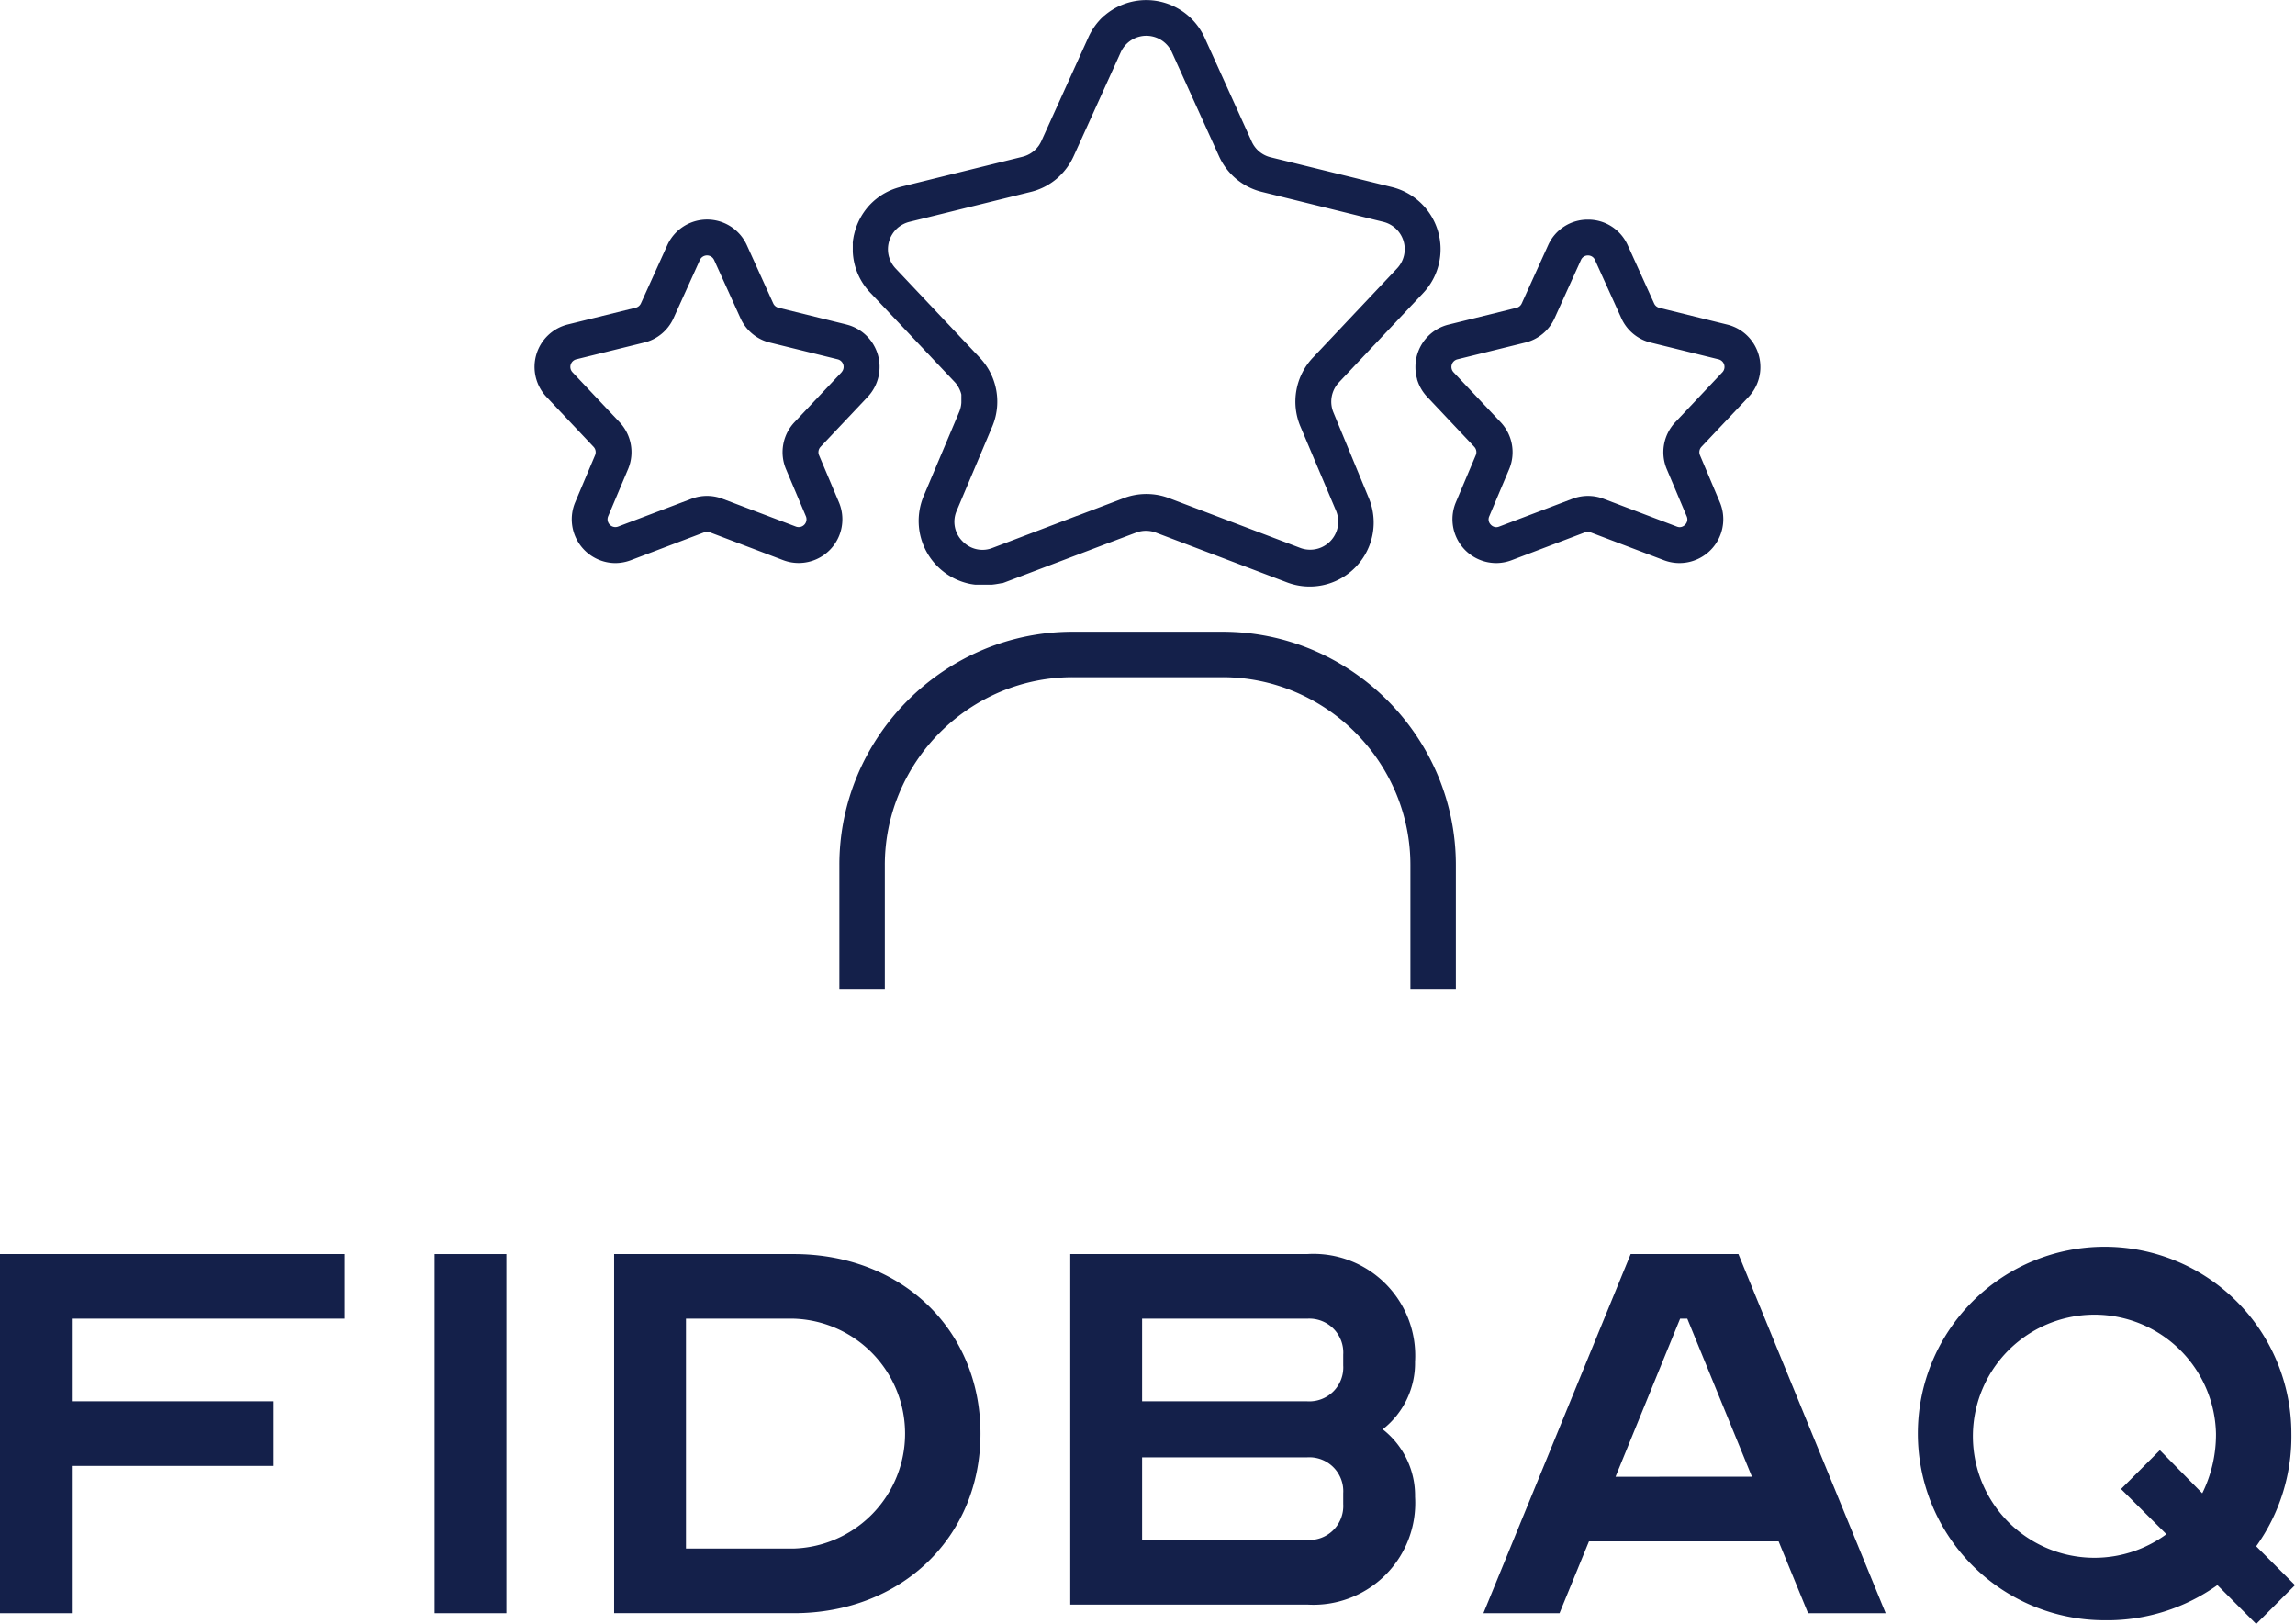
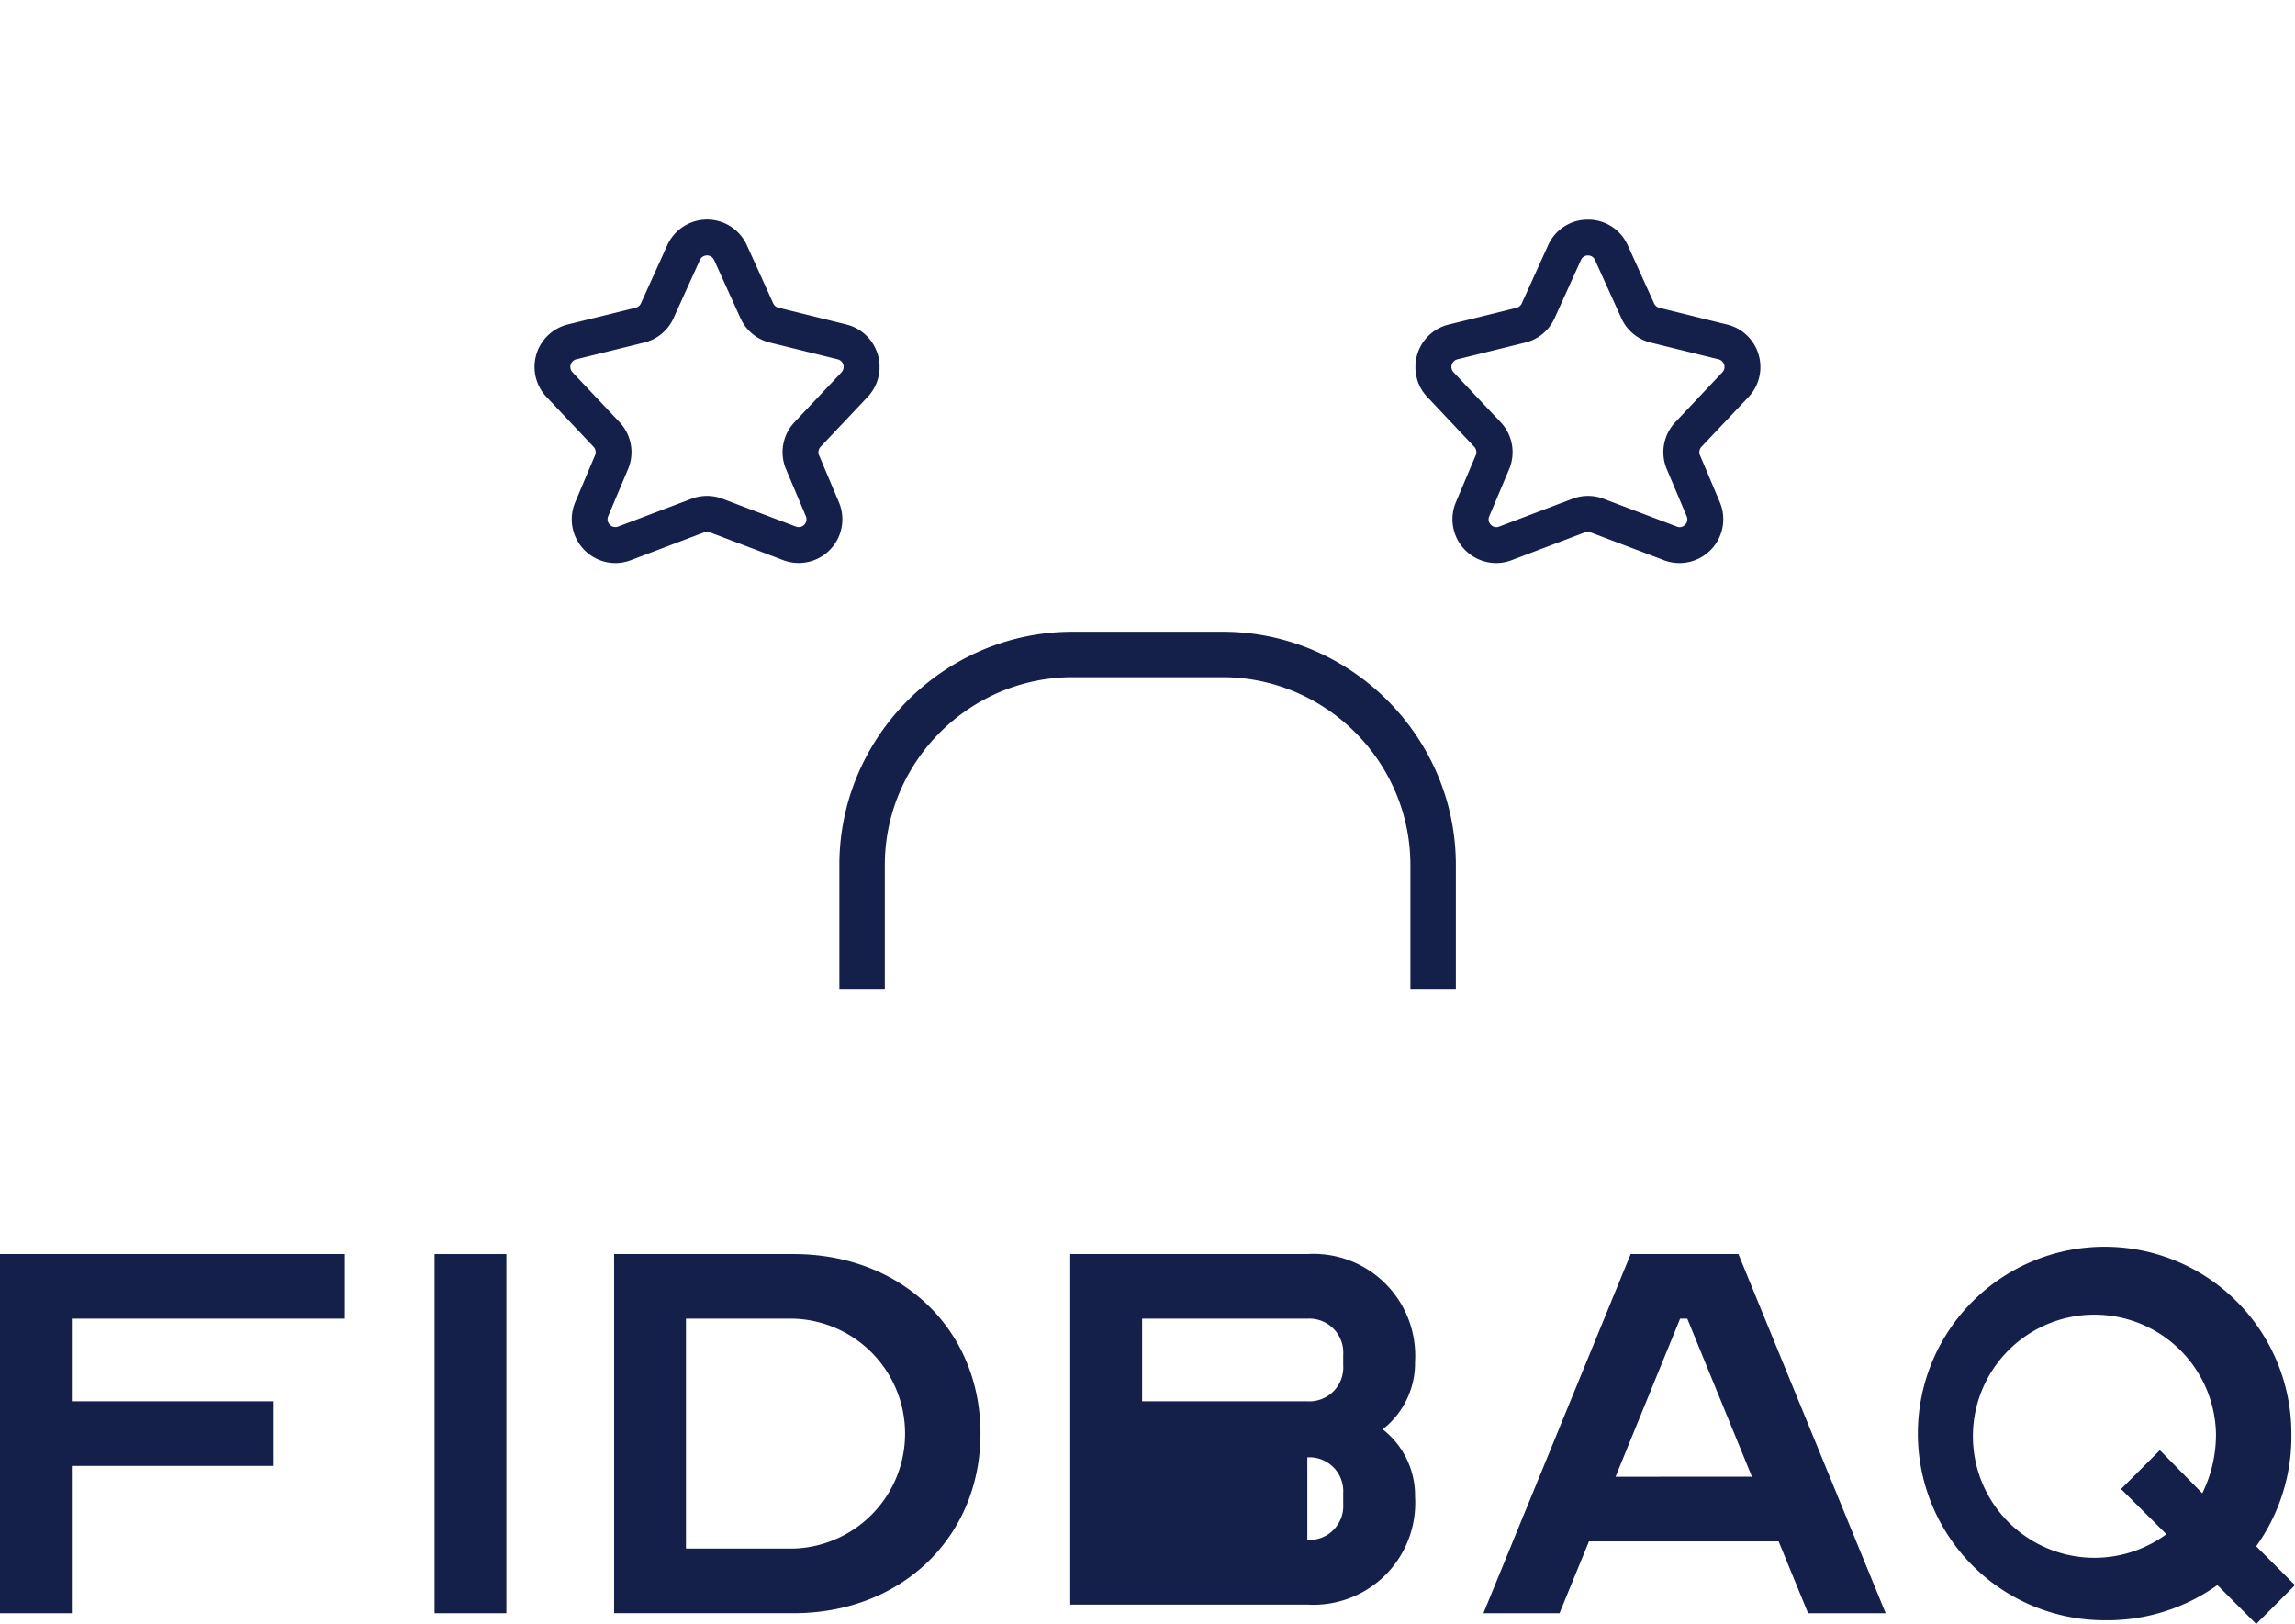
<svg xmlns="http://www.w3.org/2000/svg" width="100.432" height="71.065" viewBox="0 0 100.432 71.065">
  <g id="logo1" transform="translate(-268.994 -192.118)">
    <path id="Path_380" data-name="Path 380" d="M272.137,364.616V361h11.945v-2.829H268.994v15.717h3.143v-6.444h8.8v-2.829Z" transform="translate(0 -111.177)" fill="#14204a" />
    <rect id="Rectangle_293" data-name="Rectangle 293" width="3.143" height="15.717" transform="translate(288.011 246.995)" fill="#14204a" />
    <path id="Path_381" data-name="Path 381" d="M353.462,361h4.715a5.032,5.032,0,0,1,0,10.059h-4.715Zm4.715-2.829h-7.859v15.717h7.859c4.715,0,8.173-3.332,8.173-7.859C366.35,361.472,362.893,358.172,358.178,358.172Z" transform="translate(-54.449 -111.177)" fill="#14204a" />
-     <path id="Path_382" data-name="Path 382" d="M413.863,364.616V361h7.23a1.485,1.485,0,0,1,1.571,1.572v.472a1.485,1.485,0,0,1-1.571,1.572Zm7.23,2.451a1.485,1.485,0,0,1,1.571,1.572v.472a1.485,1.485,0,0,1-1.571,1.571h-7.23v-3.615Zm3.3-1.226a3.68,3.68,0,0,0,1.414-2.955,4.454,4.454,0,0,0-4.715-4.715H410.719v15.34h10.374a4.455,4.455,0,0,0,4.715-4.715A3.68,3.68,0,0,0,424.393,365.842Z" transform="translate(-94.889 -111.177)" fill="#14204a" />
+     <path id="Path_382" data-name="Path 382" d="M413.863,364.616V361h7.23a1.485,1.485,0,0,1,1.571,1.572v.472a1.485,1.485,0,0,1-1.571,1.572Zm7.23,2.451a1.485,1.485,0,0,1,1.571,1.572v.472a1.485,1.485,0,0,1-1.571,1.571v-3.615Zm3.3-1.226a3.68,3.68,0,0,0,1.414-2.955,4.454,4.454,0,0,0-4.715-4.715H410.719v15.34h10.374a4.455,4.455,0,0,0,4.715-4.715A3.68,3.68,0,0,0,424.393,365.842Z" transform="translate(-94.889 -111.177)" fill="#14204a" />
    <path id="Path_383" data-name="Path 383" d="M471.2,367.916,474.026,361h.314l2.829,6.915Zm-2.452,5.973,1.289-3.143h8.3l1.289,3.143h3.395l-6.444-15.717h-4.715l-6.444,15.717Z" transform="translate(-131.508 -111.177)" fill="#14204a" />
    <path id="Path_384" data-name="Path 384" d="M533.835,369.795a5.319,5.319,0,1,1,2.169-4.4,5.8,5.8,0,0,1-.6,2.609l-1.855-1.886-1.7,1.7Zm3.929,3.929,1.7-1.7-1.7-1.7a8.235,8.235,0,0,0,1.54-4.935,8.173,8.173,0,1,0-8.173,8.173,8.3,8.3,0,0,0,4.935-1.54Z" transform="translate(-170.036 -110.541)" fill="#14204a" />
    <path id="Path_385" data-name="Path 385" d="M396.9,275.77h-6.557a10.124,10.124,0,0,0-3.894.775,10.309,10.309,0,0,0-5.541,5.541,10.116,10.116,0,0,0-.775,3.894v5.42h1.989v-5.42a8.144,8.144,0,0,1,.626-3.135,8.3,8.3,0,0,1,4.461-4.461,8.142,8.142,0,0,1,3.134-.626H396.9a8.144,8.144,0,0,1,3.135.626,8.3,8.3,0,0,1,4.461,4.461,8.144,8.144,0,0,1,.626,3.135v5.42h1.989v-5.42a10.122,10.122,0,0,0-.775-3.894,10.312,10.312,0,0,0-5.541-5.541,10.126,10.126,0,0,0-3.895-.775" transform="translate(-74.407 -56.007)" fill="#14204a" />
-     <path id="Path_386" data-name="Path 386" d="M388.526,215.883h0l-.556.211h0a1.192,1.192,0,0,1-1.146-.144h0l-.019-.014h0l-.018-.014h0l-.018-.014h0l-.018-.015h0l-.017-.015h0l-.018-.015h0l-.017-.016h0c-.017-.016-.034-.032-.05-.05a1.2,1.2,0,0,1-.248-1.331l1.555-3.682a2.8,2.8,0,0,0-.542-3.01l-3.686-3.907a1.287,1.287,0,0,1-.16-.21l-.01-.017h0c-.017-.029-.032-.058-.047-.088l-.008-.018-.008-.018c-.011-.024-.02-.049-.029-.073l-.007-.019h0l-.006-.018h0c0-.013-.008-.025-.012-.038h0c-.008-.025-.014-.051-.02-.076a1.21,1.21,0,0,1-.027-.2h0a1.24,1.24,0,0,1,.049-.419,1.258,1.258,0,0,1,.065-.172h0c.006-.012.011-.024.018-.036l.009-.018.01-.018.01-.018.01-.017.01-.017h0l.011-.017.011-.017.011-.017.011-.017h0l.012-.016.012-.016.012-.016.012-.015h0l.013-.015.013-.015h0l.013-.015.013-.015.013-.014.014-.014.028-.028h0l.029-.027h0l.015-.013h0l.015-.013.015-.013h0l.016-.012h0l.016-.012.032-.023.033-.022h0l.017-.011h0l.017-.011.017-.01h0l.052-.029.054-.027h0l.018-.008h0a1.28,1.28,0,0,1,.212-.073l5.312-1.311h0l.039-.01h0l.039-.01h0l.115-.034h0l.038-.013h0l.075-.027h0q.131-.049.255-.109h0l.105-.054q.1-.056.2-.121a2.824,2.824,0,0,0,.281-.211,2.786,2.786,0,0,0,.4-.427l.024-.031h0l.023-.032a2.748,2.748,0,0,0,.151-.233l.02-.035h0l.019-.035h0l.019-.035q.037-.071.071-.145l1.414-3.12h0l.647-1.428a1.229,1.229,0,0,1,2.239,0l2.062,4.549a2.783,2.783,0,0,0,1.879,1.562l5.312,1.311a1.229,1.229,0,0,1,.6,2.037l-3.686,3.907a2.8,2.8,0,0,0-.543,3.01L403,214.467a1.229,1.229,0,0,1-1.568,1.627l-5.737-2.177a2.8,2.8,0,0,0-1.986,0l-2.045.776-.009,0Zm-6.706-12.876c0,.015,0,.03,0,.045m21.069,7.121a1.23,1.23,0,0,1,.238-1.322l3.685-3.907a2.8,2.8,0,0,0-1.365-4.639L400.136,199a1.224,1.224,0,0,1-.825-.686l-2.061-4.549a2.808,2.808,0,0,0-4.317-1.022l-.025.021-.009.007-.03.026-.006,0-.034.03h0l-.033.031,0,0-.032.03,0,0h0l-.033.032,0,0c-.023.023-.046.046-.067.07h0l-.065.073,0,0a2.857,2.857,0,0,0-.435.684l-2.061,4.549h0l-.008.016h0l-.008.016h0l-.008.016h0l-.008.016h0l-.008.015h0l-.009.015h0l-.009.015h0l-.009.015h0l-.009.015h0l-.009.015h0l-.009.015h0l-.01.015h0l-.01.014h0l0,0-.018.024-.011.014h0l-.011.014h0l-.011.014h0l-.011.013h0l-.011.013h0l-.011.013h0l-.012.013h0l-.012.013h0l-.012.012h0l-.012.012h0l-.024.024h0l-.013.012-.013.012h0l-.013.012h0l-.013.011-.013.011h0l-.04.032h0l-.014.01h0l-.014.01h0q-.035.025-.071.048h0l-.015.009h0l-.029.017h0l-.015.008h0l-.061.031h0l-.048.021h0c-.027.012-.054.022-.082.031h0c-.033.011-.067.021-.1.03l-5.312,1.311h0l-.046.012h0l-.045.013h0l-.045.013-.045.014-.088.029c-.044.016-.087.032-.13.049h0l-.085.036-.042.019-.041.02h0l-.081.041h0q-.06.032-.119.066l-.039.023-.038.024-.038.024-.037.025h0l-.037.026-.036.026-.036.027h0l-.035.027h0l-.035.028h0l-.035.028-.034.029-.034.03h0l-.066.061-.064.063h0l-.031.032h0l-.031.033h0l-.03.033h0l-.029.034h0l-.029.034h0l-.028.035h0l-.028.035h0l-.027.036h0l-.027.036-.026.037h0l-.006.009-.045.066h0l-.024.038h0l-.024.038h0l-.023.039h0a2.848,2.848,0,0,0-.274.635l-.013.045h0l-.012.046h0l-.012.045h0c0,.015-.007.03-.011.046s-.007.03-.01.045-.006.03-.009.046h0l-.008.046h0c0,.015-.005.03-.008.046l-.007.046-.006.046c0,.015,0,.03-.005.046s0,.03,0,.046,0,.03,0,.046,0,.03,0,.045h0c0,.03,0,.061,0,.091s0,.03,0,.046h0c0,.015,0,.03,0,.045s0,.03,0,.045h0c0,.015,0,.03,0,.045a2.771,2.771,0,0,0,.764,1.8l2.457,2.6,1.228,1.3.016.017.015.017.015.017.015.017.014.018.014.018.013.018.013.018h0l.013.019.012.019h0l.023.038.011.02.011.019.01.019.02.04h0l.009.02h0l.009.02.009.02.008.021.008.02.008.02h0l.007.021.007.021.006.021.006.021.005.021h0l.005.021,0,.021,0,.021h0l0,.021,0,.022h0l0,.021,0,.022,0,.022,0,.022,0,.022v.022h0v.044h0v.044h0c0,.015,0,.029,0,.044a1.222,1.222,0,0,1-.095.412l-1.555,3.682a2.813,2.813,0,0,0,2.062,3.848h0l.1.016h0l.045.006h0l.045.005h.01l.037,0h.01l.043,0h.013l.03,0h.017l.041,0h.293l.026,0h.023l.031,0,.016,0,.032,0h0l.016,0h0l.028,0,.016,0,.016,0,.016,0,.016,0,.016,0,.031-.005h0l.016,0,.032-.006.016,0,.032-.006.016,0h0l.037-.008.017,0,.036-.009h0l.016,0h0l.031-.008h0l.016,0,.031-.009.016,0h0l.029-.009h0l.016,0,.016,0,.016,0,.016-.005.016,0,.028-.01h0l.016-.006.031-.011.016-.006.016-.006,4.406-1.672h0l1.33-.5a1.228,1.228,0,0,1,.872,0l5.737,2.177a2.8,2.8,0,0,0,3.572-3.706Z" transform="translate(-75.54 0)" fill="#14204a" fill-rule="evenodd" />
    <path id="Path_387" data-name="Path 387" d="M353.212,227.873l-2.062,2.186a1.913,1.913,0,0,0-.37,2.056l.87,2.06a.342.342,0,0,1-.436.452L348,233.409a1.908,1.908,0,0,0-1.357,0h0l-3.21,1.217a.342.342,0,0,1-.436-.452l.87-2.06a1.913,1.913,0,0,0-.37-2.056l-2.062-2.186a.342.342,0,0,1,.167-.566l2.972-.733a1.9,1.9,0,0,0,1.284-1.067l1.153-2.545a.342.342,0,0,1,.623,0l1.153,2.545a1.9,1.9,0,0,0,1.283,1.067l2.972.733a.342.342,0,0,1,.167.566Zm.209-2.091-2.971-.733a.34.34,0,0,1-.23-.191l-1.153-2.545a1.912,1.912,0,0,0-3.483,0l-1.153,2.545a.34.34,0,0,1-.23.191l-2.972.733a1.912,1.912,0,0,0-.933,3.168l2.062,2.186a.341.341,0,0,1,.066.367l-.87,2.06a1.917,1.917,0,0,0,1.75,2.66,1.939,1.939,0,0,0,.69-.128l3.21-1.218h0a.341.341,0,0,1,.243,0l3.209,1.218a1.912,1.912,0,0,0,2.44-2.531l-.87-2.06a.342.342,0,0,1,.066-.367l2.062-2.186a1.912,1.912,0,0,0-.933-3.168Z" transform="translate(-47.389 -19.465)" fill="#14204a" fill-rule="evenodd" />
    <path id="Path_388" data-name="Path 388" d="M467.986,234.652a.374.374,0,0,1-.117-.025l-3.209-1.218a1.919,1.919,0,0,0-.661-.124h-.038a1.925,1.925,0,0,0-.661.124l-3.209,1.218a.374.374,0,0,1-.117.025.333.333,0,0,1-.246-.107.327.327,0,0,1-.069-.37l.87-2.06a1.914,1.914,0,0,0-.371-2.056l-2.062-2.186a.342.342,0,0,1,.167-.566l2.971-.733a1.9,1.9,0,0,0,1.284-1.067l1.153-2.545a.326.326,0,0,1,.308-.2h0a.326.326,0,0,1,.307.2l1.153,2.545a1.9,1.9,0,0,0,1.284,1.067l2.971.733a.342.342,0,0,1,.167.566l-2.062,2.186a1.914,1.914,0,0,0-.371,2.056l.87,2.06a.327.327,0,0,1-.069.37.333.333,0,0,1-.245.107m3.023-5.7a1.886,1.886,0,0,0,.438-.76l.006-.02v0a1.871,1.871,0,0,0,.073-.551,1.911,1.911,0,0,0-.51-1.281l-.011-.012a1.9,1.9,0,0,0-.934-.542l-2.686-.663-.041-.011-.24-.059a.34.34,0,0,1-.229-.191l-1.153-2.545a1.892,1.892,0,0,0-1.741-1.123h-.005a1.892,1.892,0,0,0-1.741,1.123l-1.153,2.545a.34.34,0,0,1-.229.191l-.24.059-.041.011-2.686.663a1.9,1.9,0,0,0-.933.54l-.013.013a1.914,1.914,0,0,0-.51,1.281v.031a1.885,1.885,0,0,0,.073.519v0l0,.014a1.893,1.893,0,0,0,.44.765l2.061,2.186a.341.341,0,0,1,.066.367l-.87,2.06a1.917,1.917,0,0,0,1.75,2.66h.056a1.948,1.948,0,0,0,.639-.127l3.209-1.218a.338.338,0,0,1,.117-.022h0a.338.338,0,0,1,.117.022l3.209,1.218a1.947,1.947,0,0,0,.639.127H468a1.917,1.917,0,0,0,1.75-2.66l-.87-2.06a.341.341,0,0,1,.066-.367Z" transform="translate(-125.493 -19.465)" fill="#14204a" fill-rule="evenodd" />
  </g>
</svg>